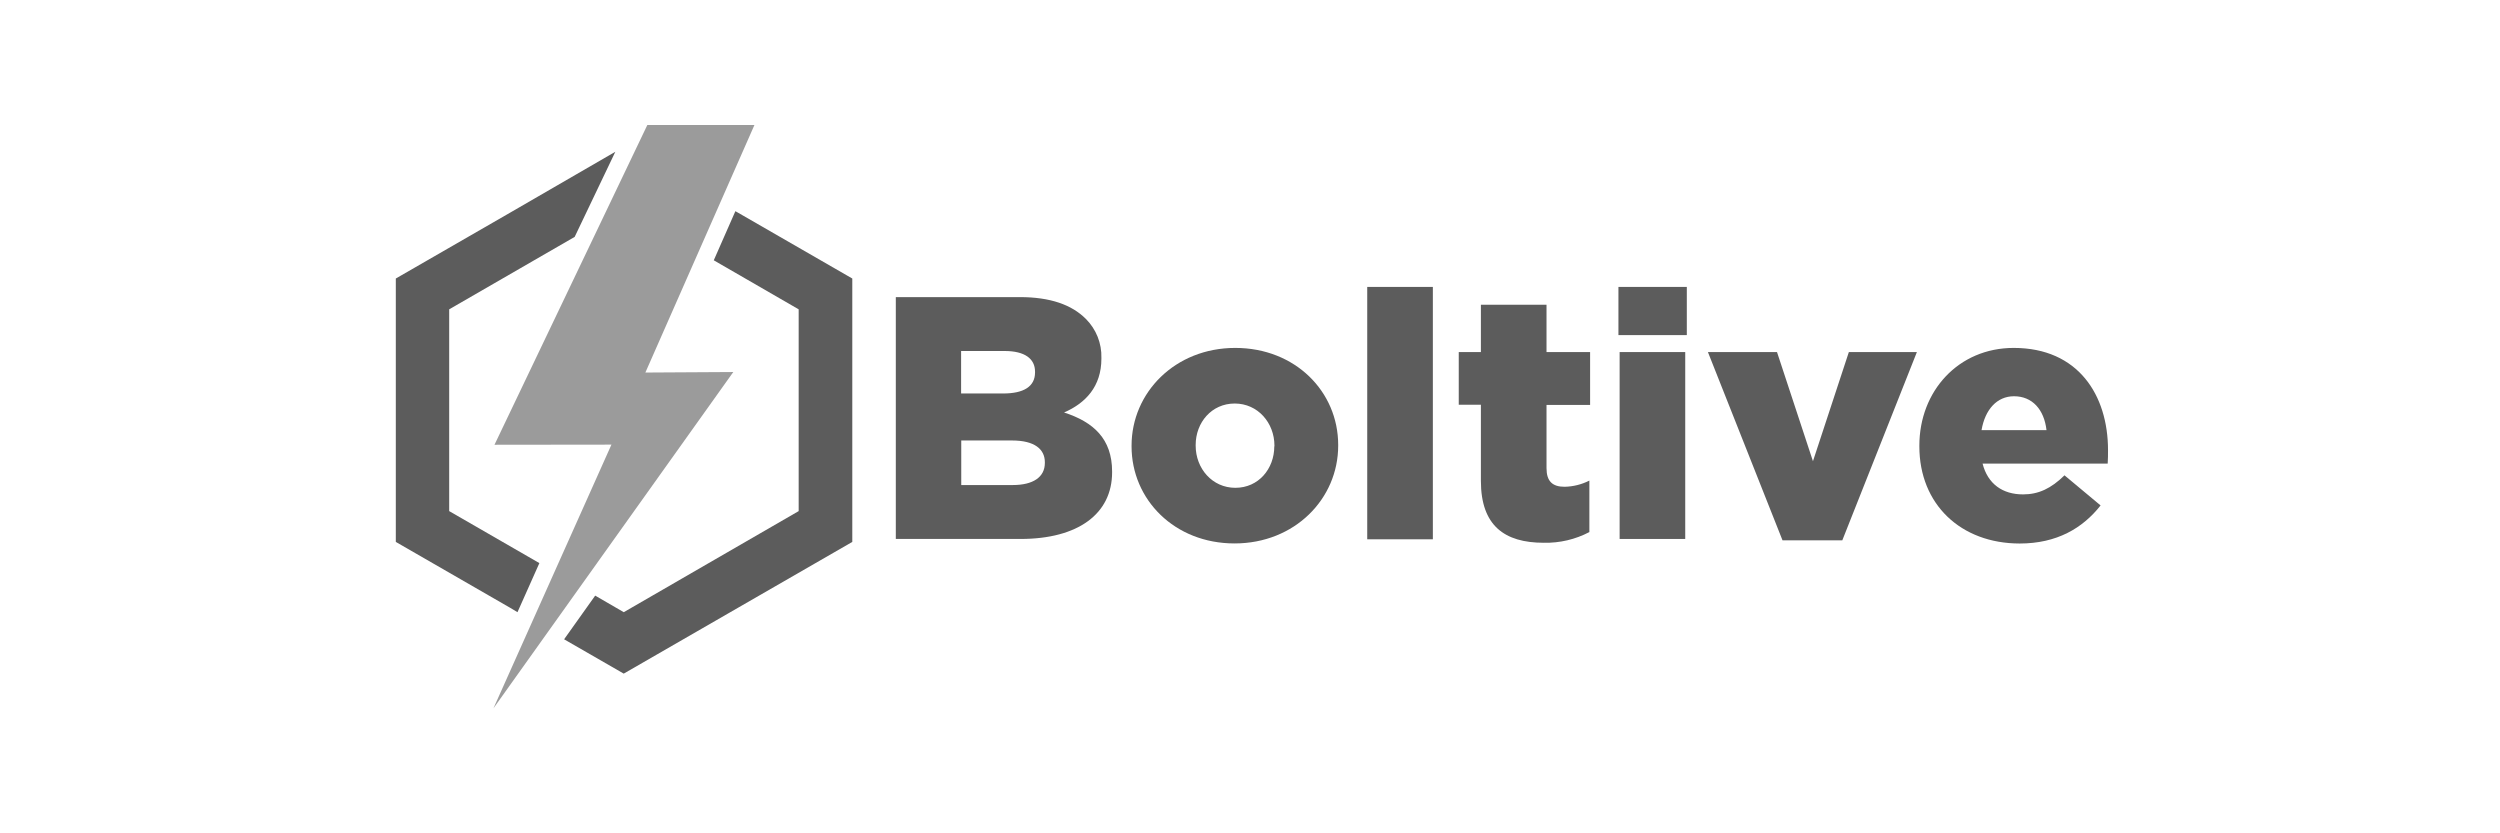
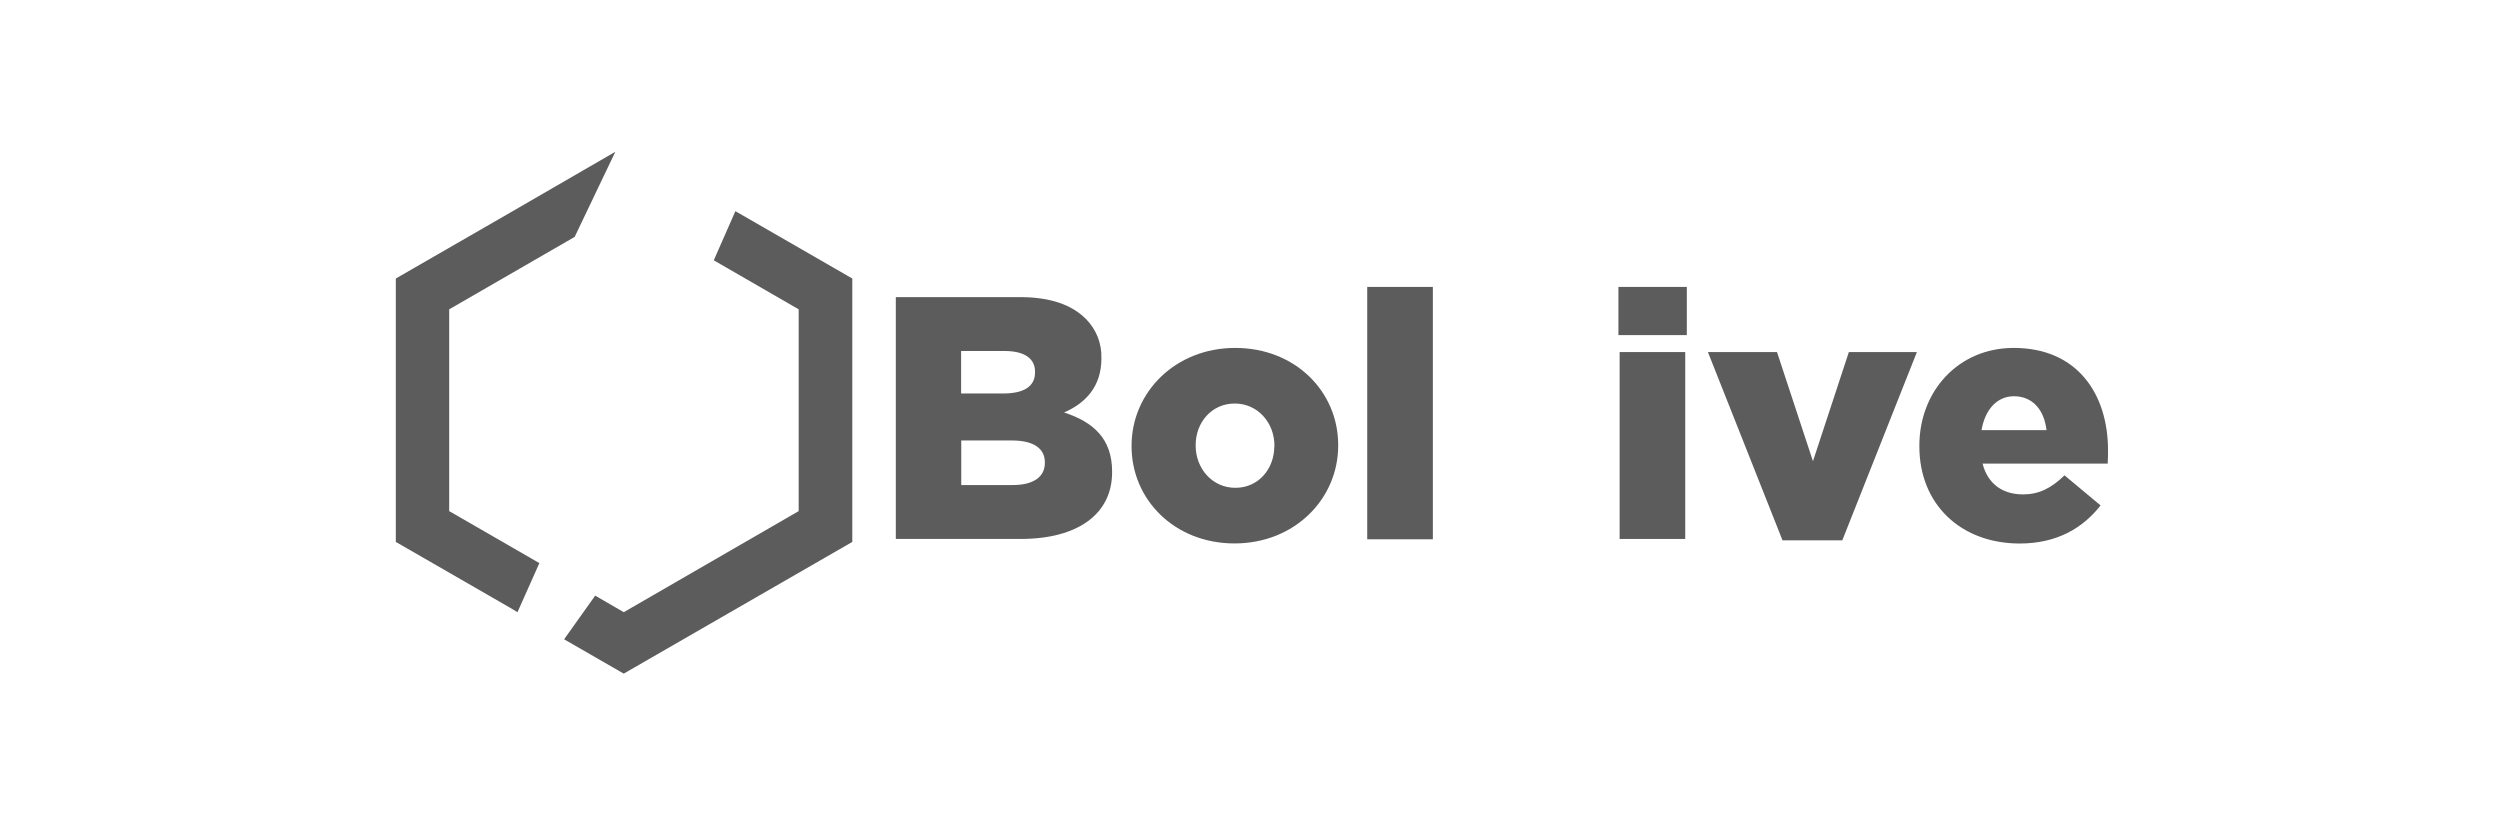
<svg xmlns="http://www.w3.org/2000/svg" width="120" height="40" viewBox="0 0 120 40" fill="none">
  <g clip-path="url(#clip0_597_946)">
    <path d="M42.999 14.261H48.953C50.412 14.261 51.44 14.627 52.119 15.305C52.365 15.55 52.558 15.843 52.687 16.165C52.815 16.487 52.877 16.833 52.867 17.18V17.214C52.867 18.556 52.103 19.353 51.075 19.799C52.485 20.256 53.381 21.061 53.381 22.636V22.67C53.381 24.659 51.756 25.87 48.985 25.87H42.999V14.261ZM48.156 18.887C49.134 18.887 49.682 18.556 49.682 17.877V17.843C49.682 17.214 49.184 16.848 48.222 16.848H46.133V18.887H48.156ZM48.613 23.282C49.591 23.282 50.153 22.901 50.153 22.222V22.188C50.153 21.559 49.657 21.143 48.578 21.143H46.14V23.282H48.613Z" fill="#5C5C5C" />
    <path d="M54.315 21.424V21.392C54.315 18.839 56.407 16.7 59.291 16.7C62.176 16.7 64.233 18.8 64.233 21.358V21.392C64.233 23.945 62.144 26.085 59.259 26.085C56.375 26.085 54.315 23.98 54.315 21.424ZM61.173 21.424V21.392C61.173 20.297 60.377 19.369 59.266 19.369C58.155 19.369 57.392 20.284 57.392 21.358V21.392C57.392 22.487 58.187 23.415 59.298 23.415C60.409 23.415 61.166 22.503 61.166 21.424H61.173Z" fill="#5C5C5C" />
    <path d="M65.627 13.772H68.777V25.886H65.627V13.772Z" fill="#5C5C5C" />
-     <path d="M71.083 23.084V19.427H70.02V16.899H71.083V14.627H74.233V16.899H76.325V19.436H74.233V22.471C74.233 23.1 74.516 23.365 75.097 23.365C75.512 23.357 75.92 23.256 76.29 23.068V25.539C75.616 25.893 74.862 26.07 74.1 26.053C72.21 26.053 71.083 25.224 71.083 23.084Z" fill="#5C5C5C" />
    <path d="M77.685 13.772H80.967V16.085H77.685V13.772ZM77.742 16.899H80.891V25.87H77.742V16.899Z" fill="#5C5C5C" />
    <path d="M81.98 16.899H85.296L87.022 22.138L88.745 16.899H92.011L88.43 25.937H85.561L81.98 16.899Z" fill="#5C5C5C" />
    <path d="M92.129 21.424V21.392C92.129 18.773 94.003 16.7 96.657 16.7C99.759 16.7 101.185 18.972 101.185 21.607C101.185 21.806 101.185 22.039 101.169 22.254H95.164C95.413 23.232 96.127 23.731 97.105 23.731C97.85 23.731 98.449 23.449 99.096 22.816L100.828 24.261C99.967 25.356 98.723 26.089 96.943 26.089C94.12 26.085 92.129 24.211 92.129 21.424ZM98.232 20.645C98.118 19.651 97.546 19.02 96.673 19.02C95.846 19.02 95.281 19.667 95.114 20.645H98.232Z" fill="#5C5C5C" />
    <path fill-rule="evenodd" clip-rule="evenodd" d="M35.298 10.137L35.424 10.208L40.91 13.369V26.012L35.424 29.173L29.939 32.334L27.077 30.686L28.569 28.59L29.941 29.385L38.336 24.533V14.848L34.261 12.494L35.298 10.137ZM24.839 29.385L25.89 27.029L21.561 24.533V14.848L27.584 11.371L29.536 7.285L24.485 10.208L18.999 13.369V26.012L24.485 29.173L24.839 29.385Z" fill="#5C5C5C" />
-     <path fill-rule="evenodd" clip-rule="evenodd" d="M36.213 6L30.978 17.882L35.198 17.857L23.685 34.001L29.349 21.342L23.735 21.349L31.072 6H36.213Z" fill="#9B9B9B" />
  </g>
  <defs>
    <clipPath id="clip0_597_946">
      <rect width="82.185" height="28" fill="white" transform="translate(19 6)" />
    </clipPath>
  </defs>
</svg>